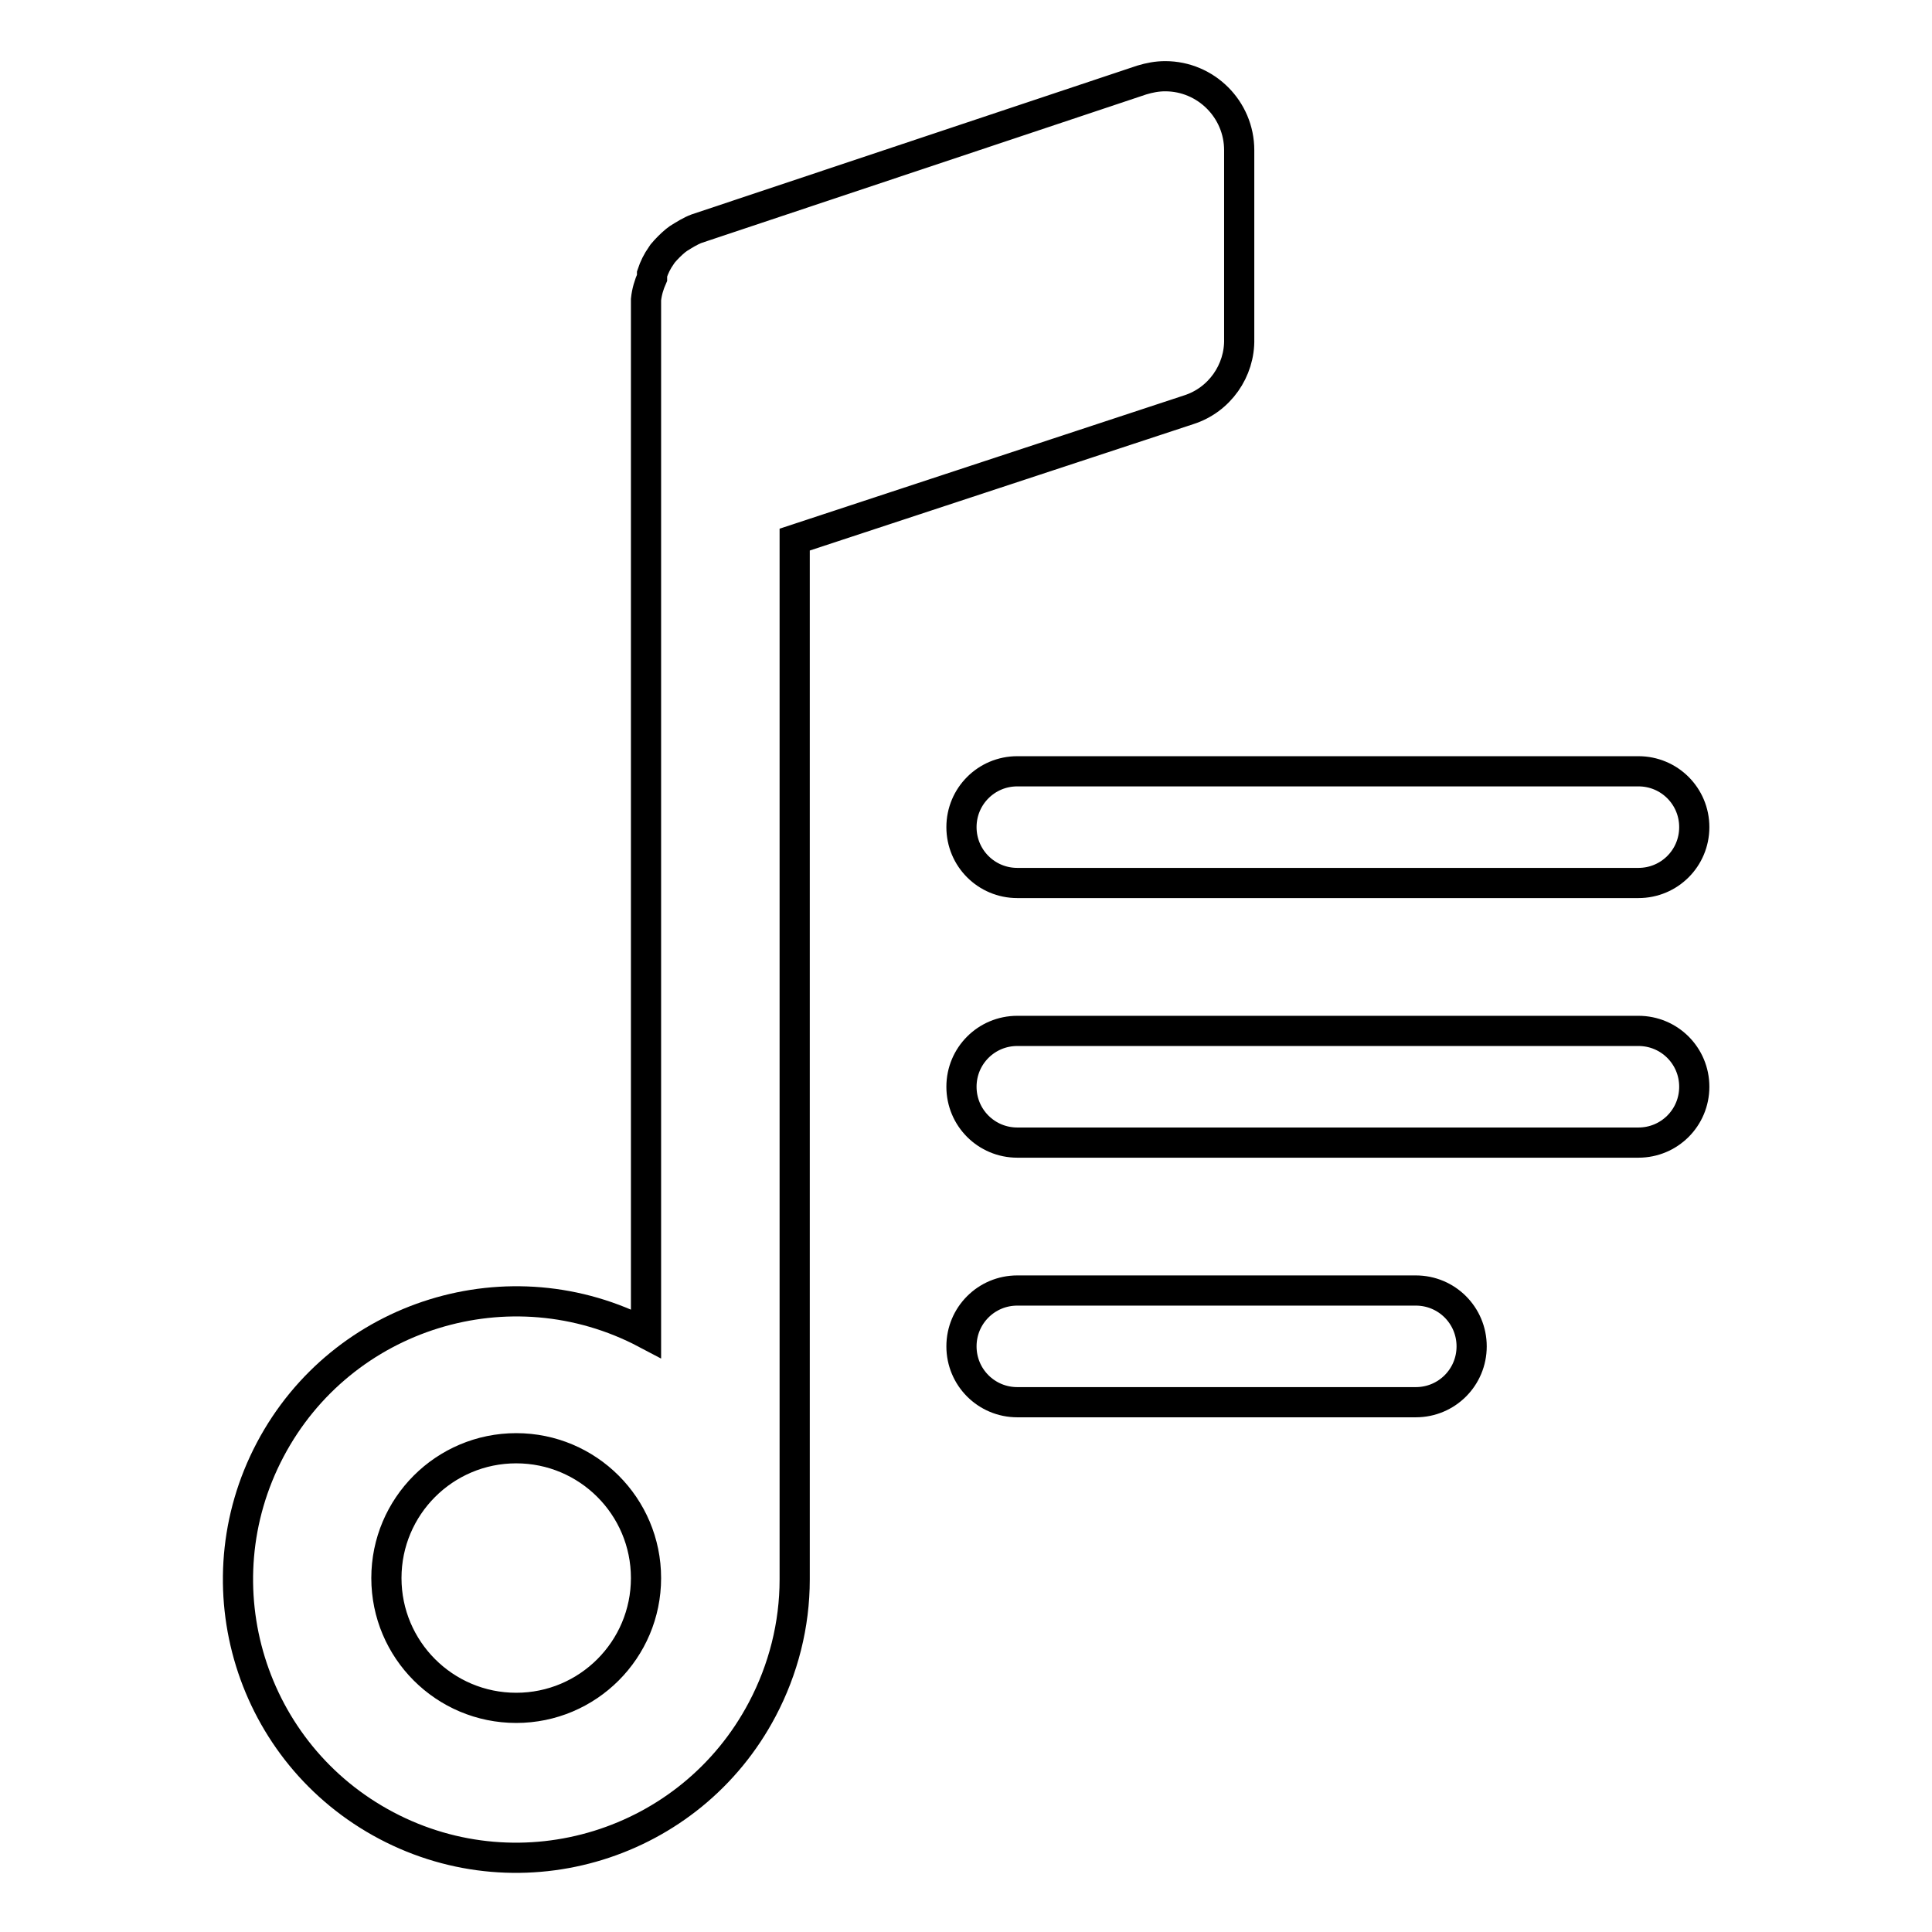
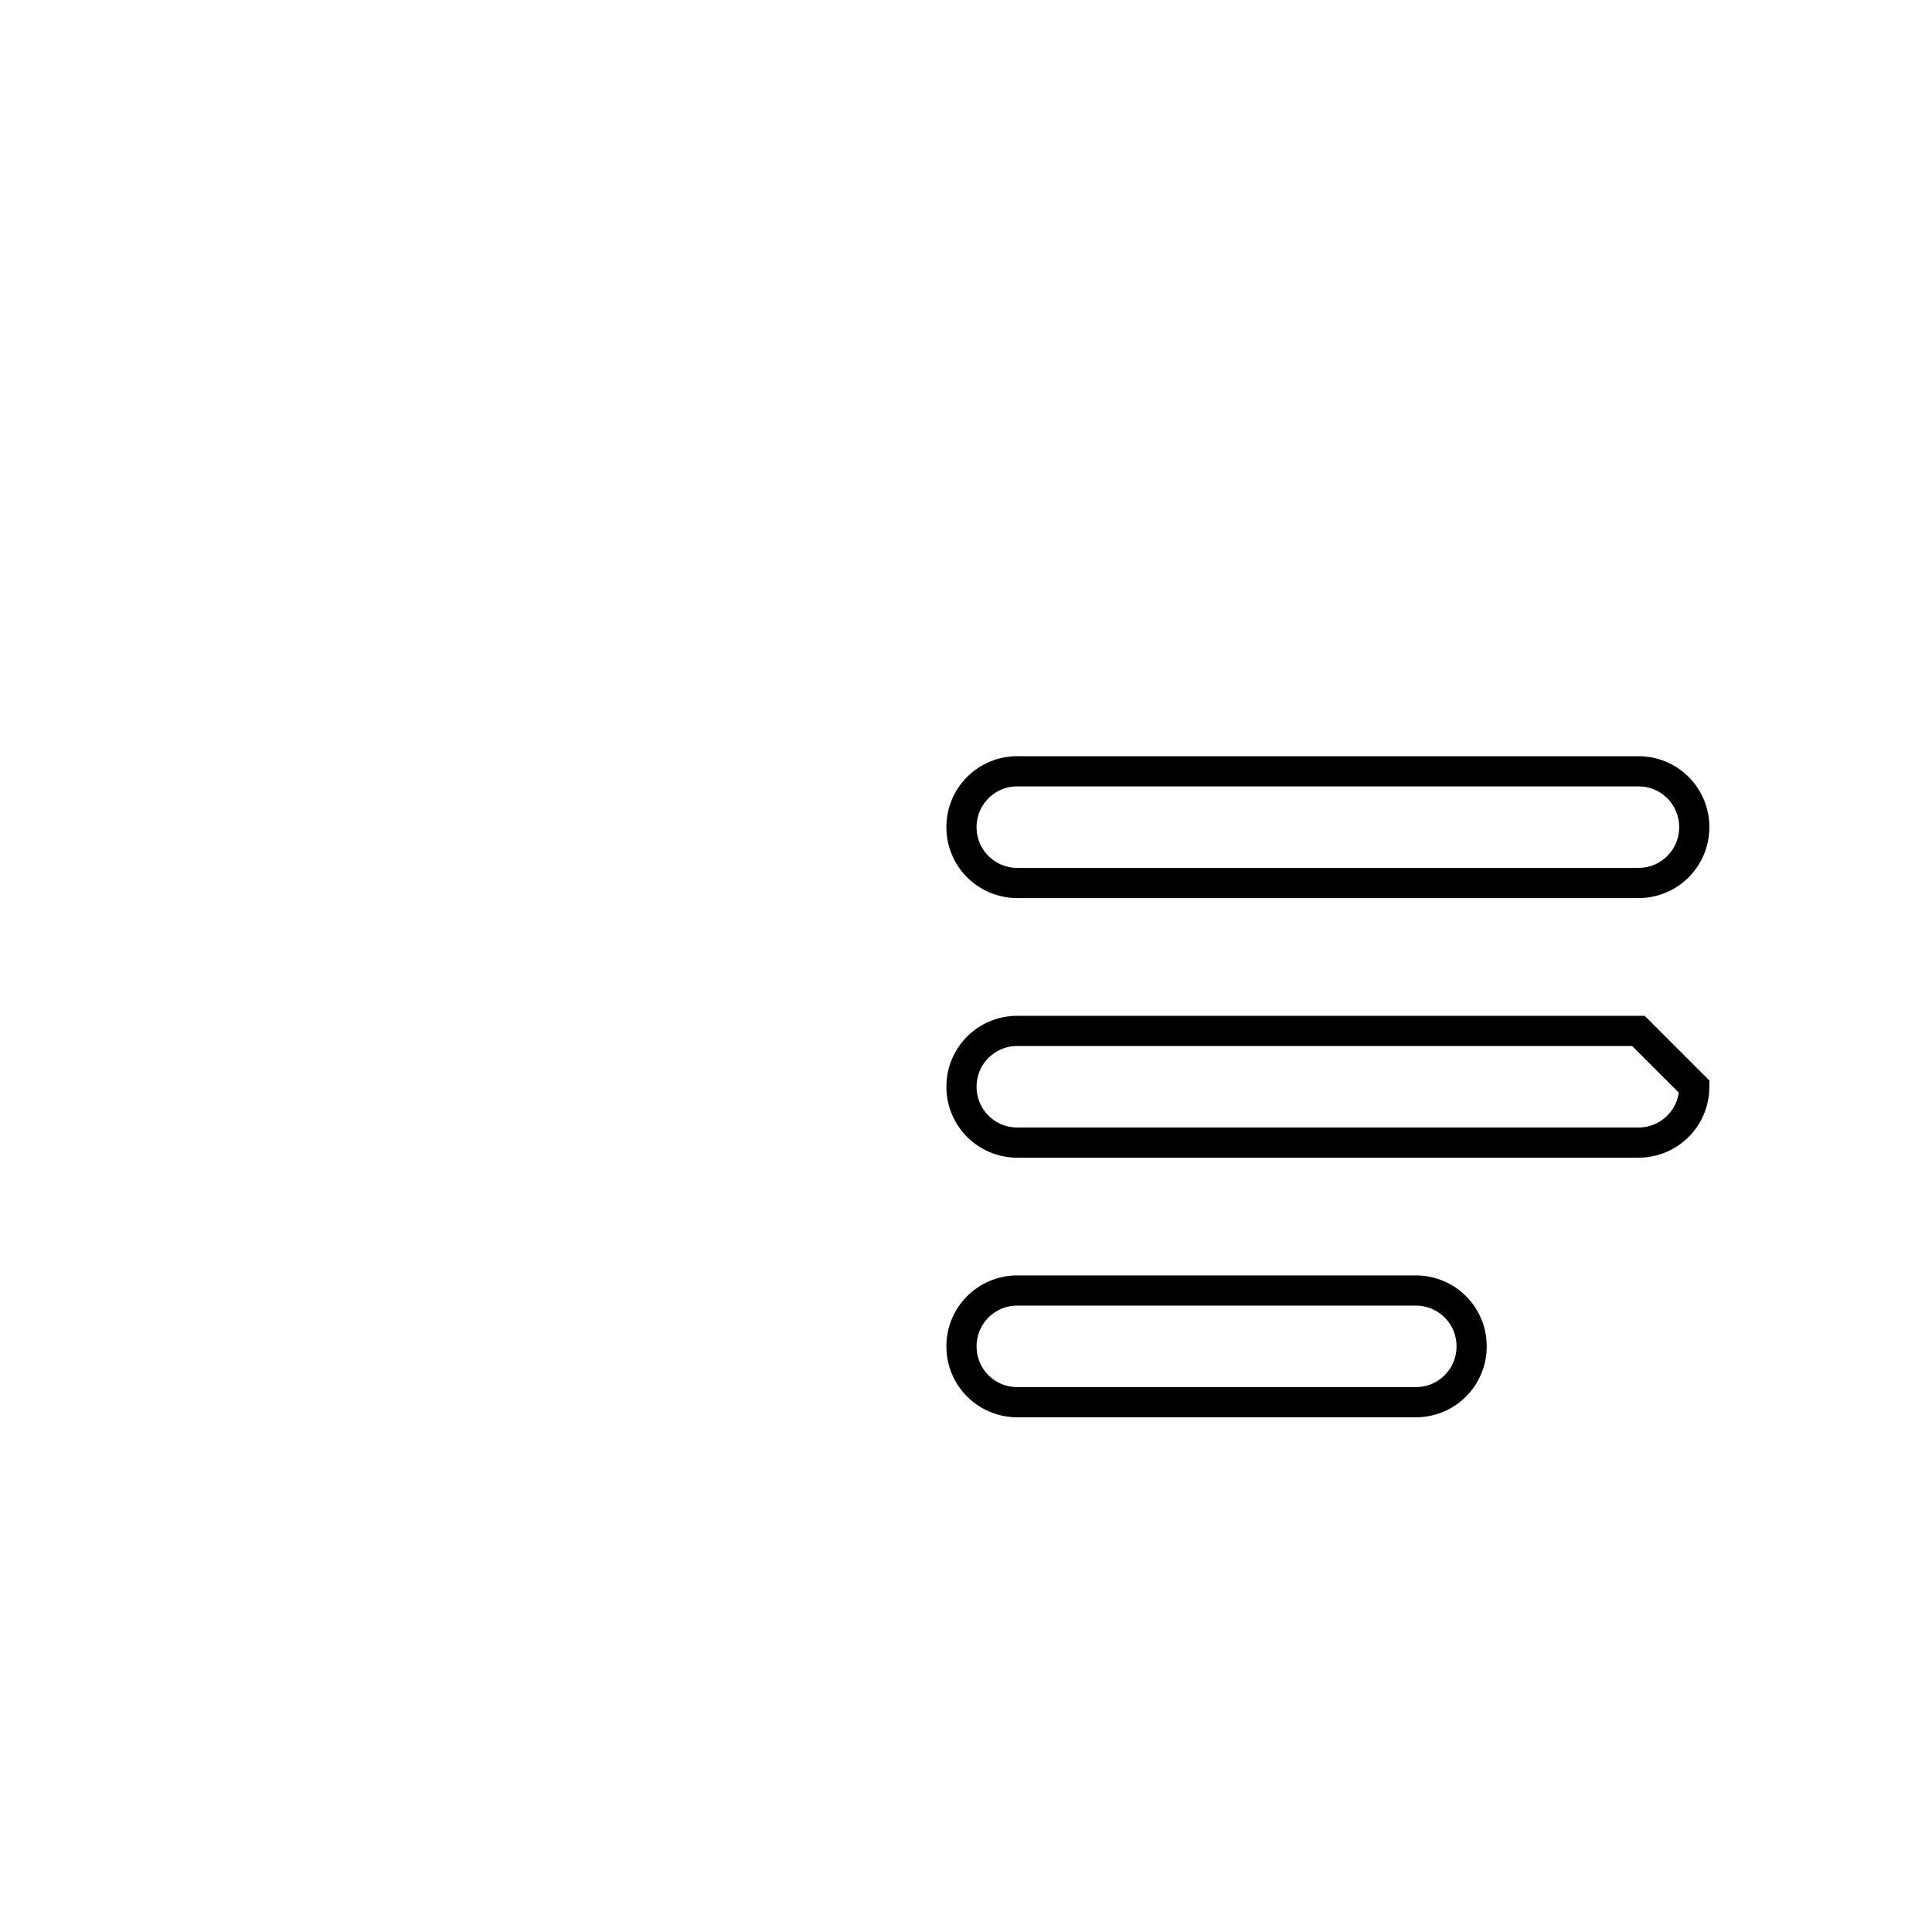
<svg xmlns="http://www.w3.org/2000/svg" version="1.1" x="0px" y="0px" viewBox="0 0 256 256" enable-background="new 0 0 256 256" xml:space="preserve">
  <g>
-     <path stroke-width="4" fill-opacity="0" stroke="#000000" d="M157.5,54.3c4.1-1.3,6.8-5.2,6.7-9.4v-25c0-5.4-4.4-9.8-9.8-9.8c-1.1,0-2.1,0.2-3.1,0.5l-59,19.7 c-0.8,0.3-1.6,0.8-2.4,1.3l-0.4,0.3c-0.6,0.5-1.2,1.1-1.7,1.7l-0.2,0.3c-0.5,0.7-0.9,1.5-1.2,2.4v0.5c-0.4,0.9-0.7,1.9-0.8,2.9v137 c-18-9.5-40.3-2.6-49.8,15.4c-9.5,18-2.6,40.3,15.4,49.8c18,9.5,40.3,2.6,49.8-15.4c2.8-5.3,4.3-11.2,4.3-17.2V71.5L157.5,54.3z  M68.4,226.3c-9.5,0-17.2-7.7-17.2-17.2c0-9.5,7.7-17.2,17.2-17.2c9.5,0,17.2,7.7,17.2,17.2l0,0C85.6,218.6,77.9,226.3,68.4,226.3z " />
-     <path stroke-width="4" fill-opacity="0" stroke="#000000" d="M127.4,109.6c0,4.1,3.3,7.4,7.4,7.4l0,0h82.3c4.1,0,7.4-3.3,7.4-7.4c0-4.1-3.3-7.4-7.4-7.4h-82.3 C130.7,102.2,127.4,105.5,127.4,109.6L127.4,109.6z M217.1,136.6h-82.3c-4.1,0-7.4,3.3-7.4,7.4c0,4.1,3.3,7.4,7.4,7.4h82.3 c4.1,0,7.4-3.3,7.4-7.4C224.5,139.9,221.2,136.6,217.1,136.6z M187.6,171h-52.8c-4.1,0-7.4,3.3-7.4,7.4c0,4.1,3.3,7.4,7.4,7.4h52.8 c4.1,0,7.4-3.3,7.4-7.4C195,174.3,191.7,171,187.6,171L187.6,171z" />
+     <path stroke-width="4" fill-opacity="0" stroke="#000000" d="M127.4,109.6c0,4.1,3.3,7.4,7.4,7.4l0,0h82.3c4.1,0,7.4-3.3,7.4-7.4c0-4.1-3.3-7.4-7.4-7.4h-82.3 C130.7,102.2,127.4,105.5,127.4,109.6L127.4,109.6z M217.1,136.6h-82.3c-4.1,0-7.4,3.3-7.4,7.4c0,4.1,3.3,7.4,7.4,7.4h82.3 c4.1,0,7.4-3.3,7.4-7.4z M187.6,171h-52.8c-4.1,0-7.4,3.3-7.4,7.4c0,4.1,3.3,7.4,7.4,7.4h52.8 c4.1,0,7.4-3.3,7.4-7.4C195,174.3,191.7,171,187.6,171L187.6,171z" />
  </g>
</svg>